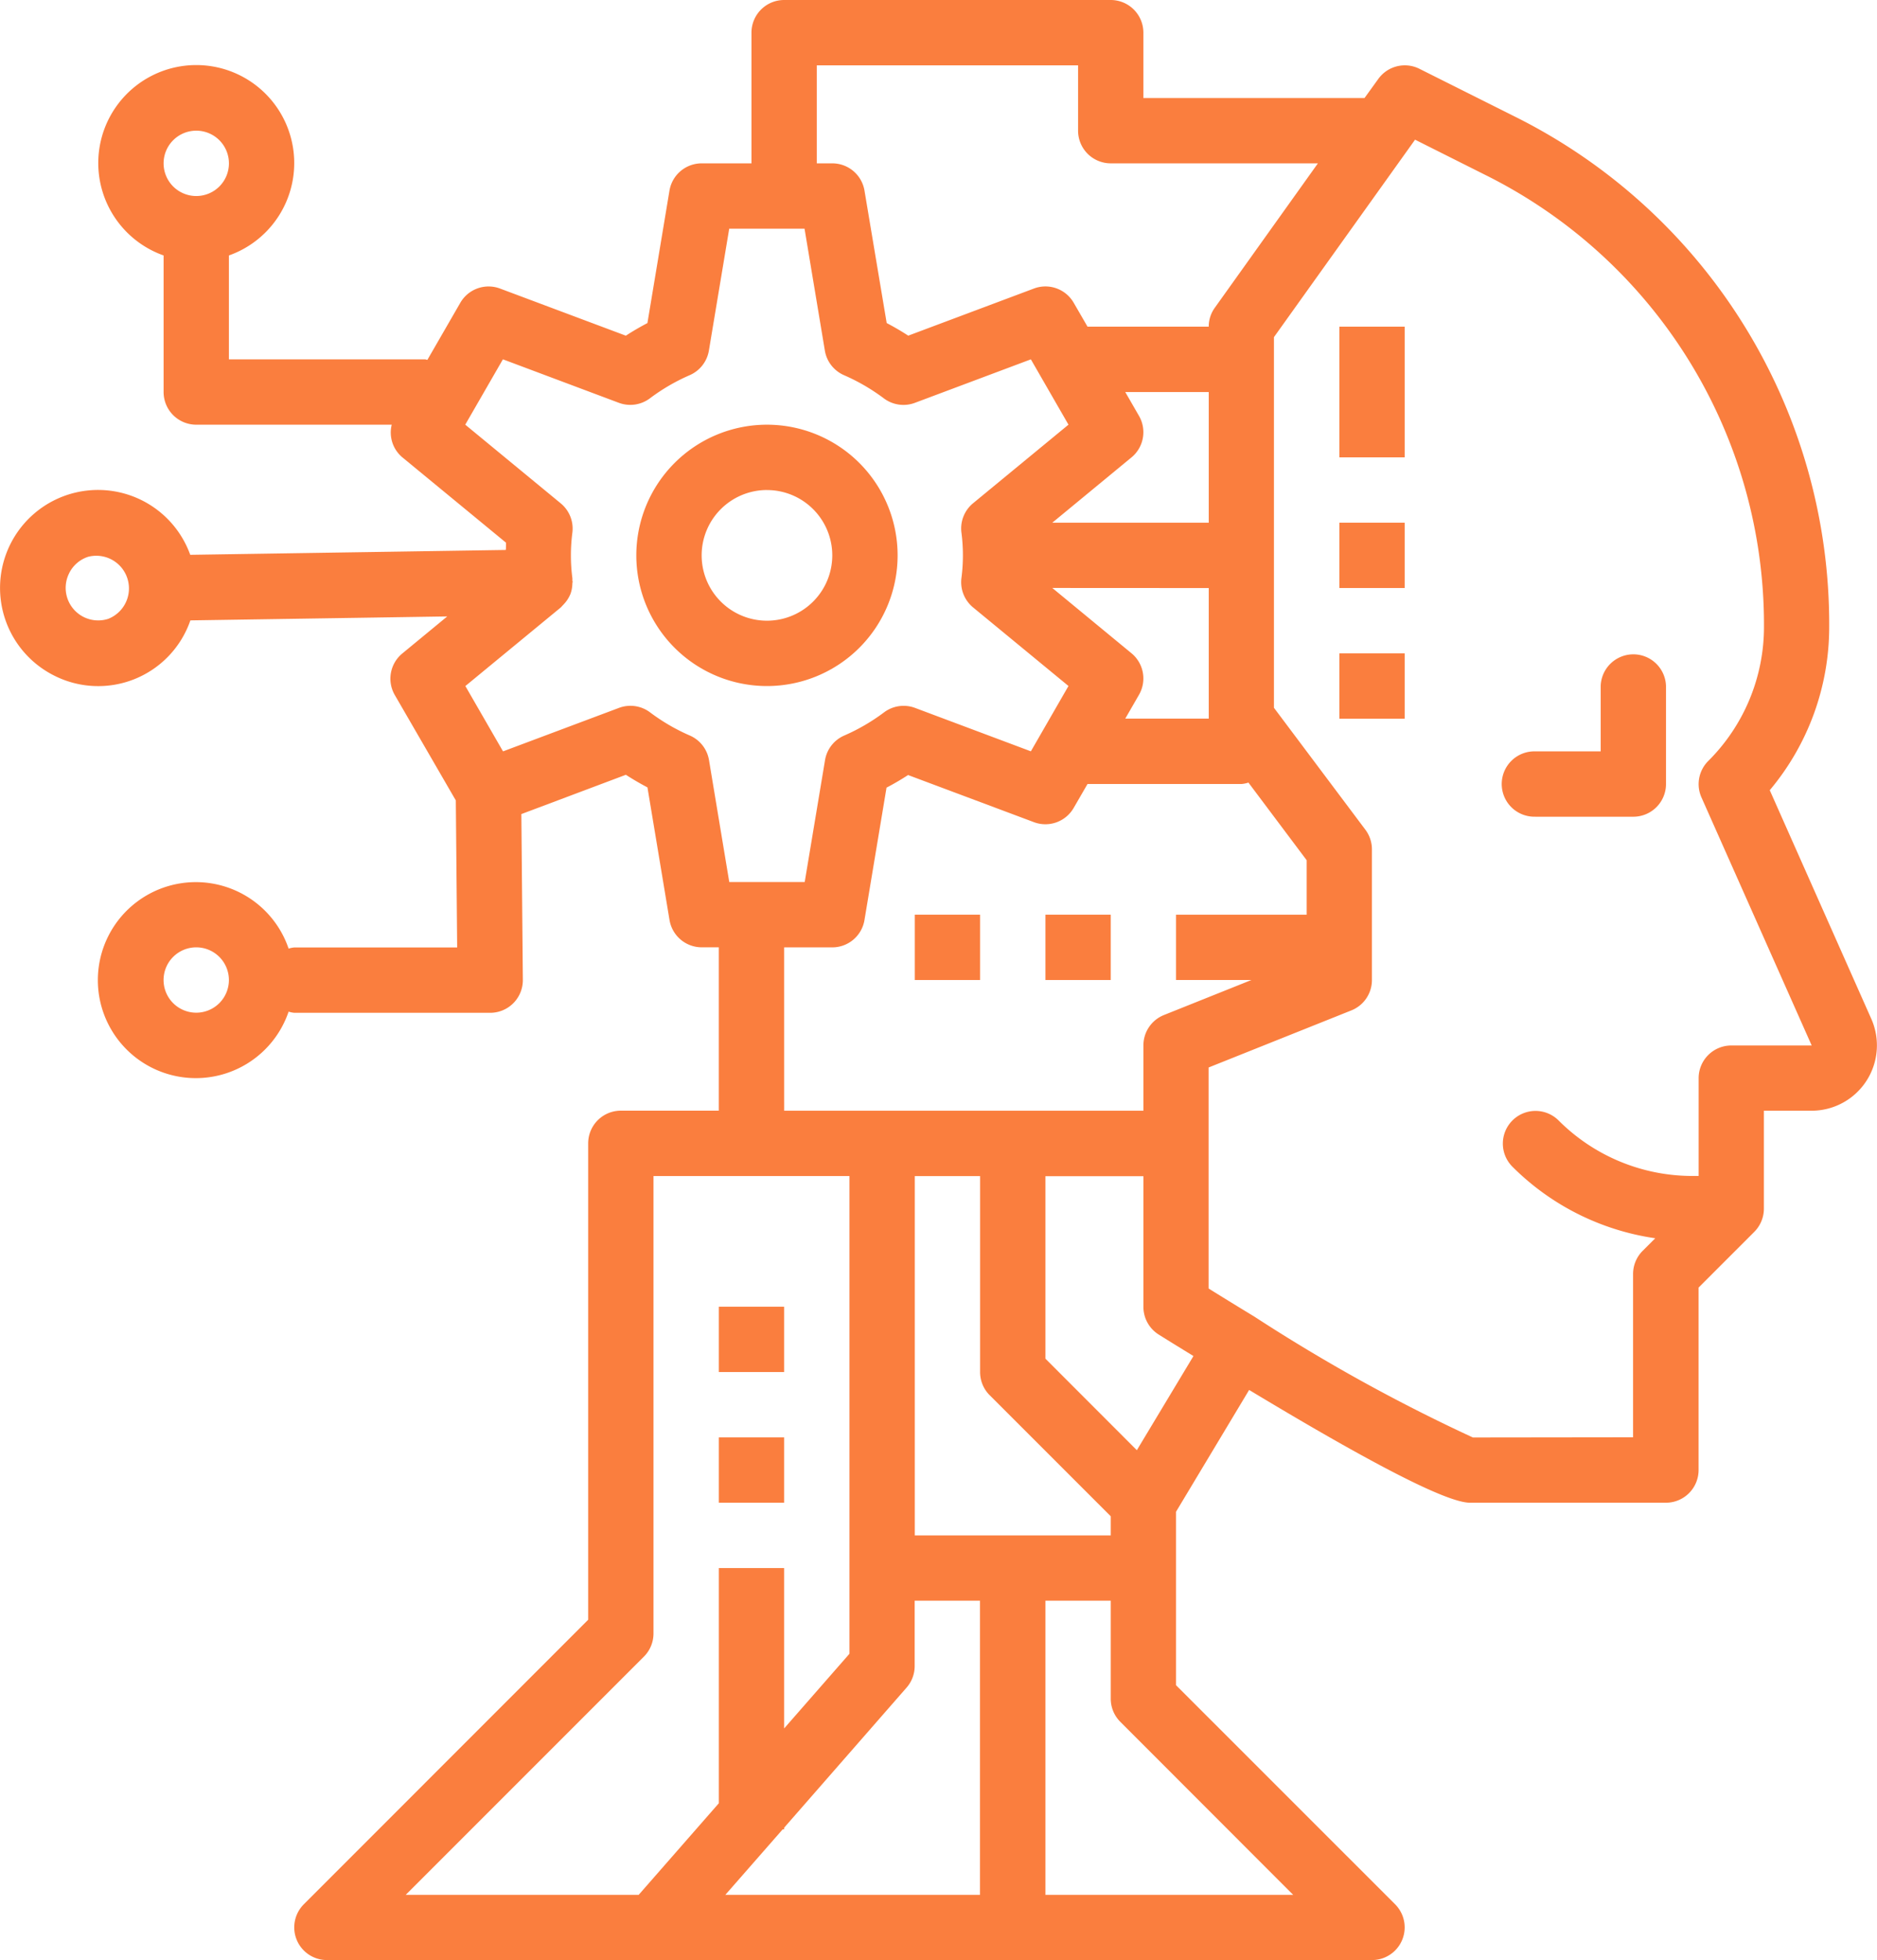
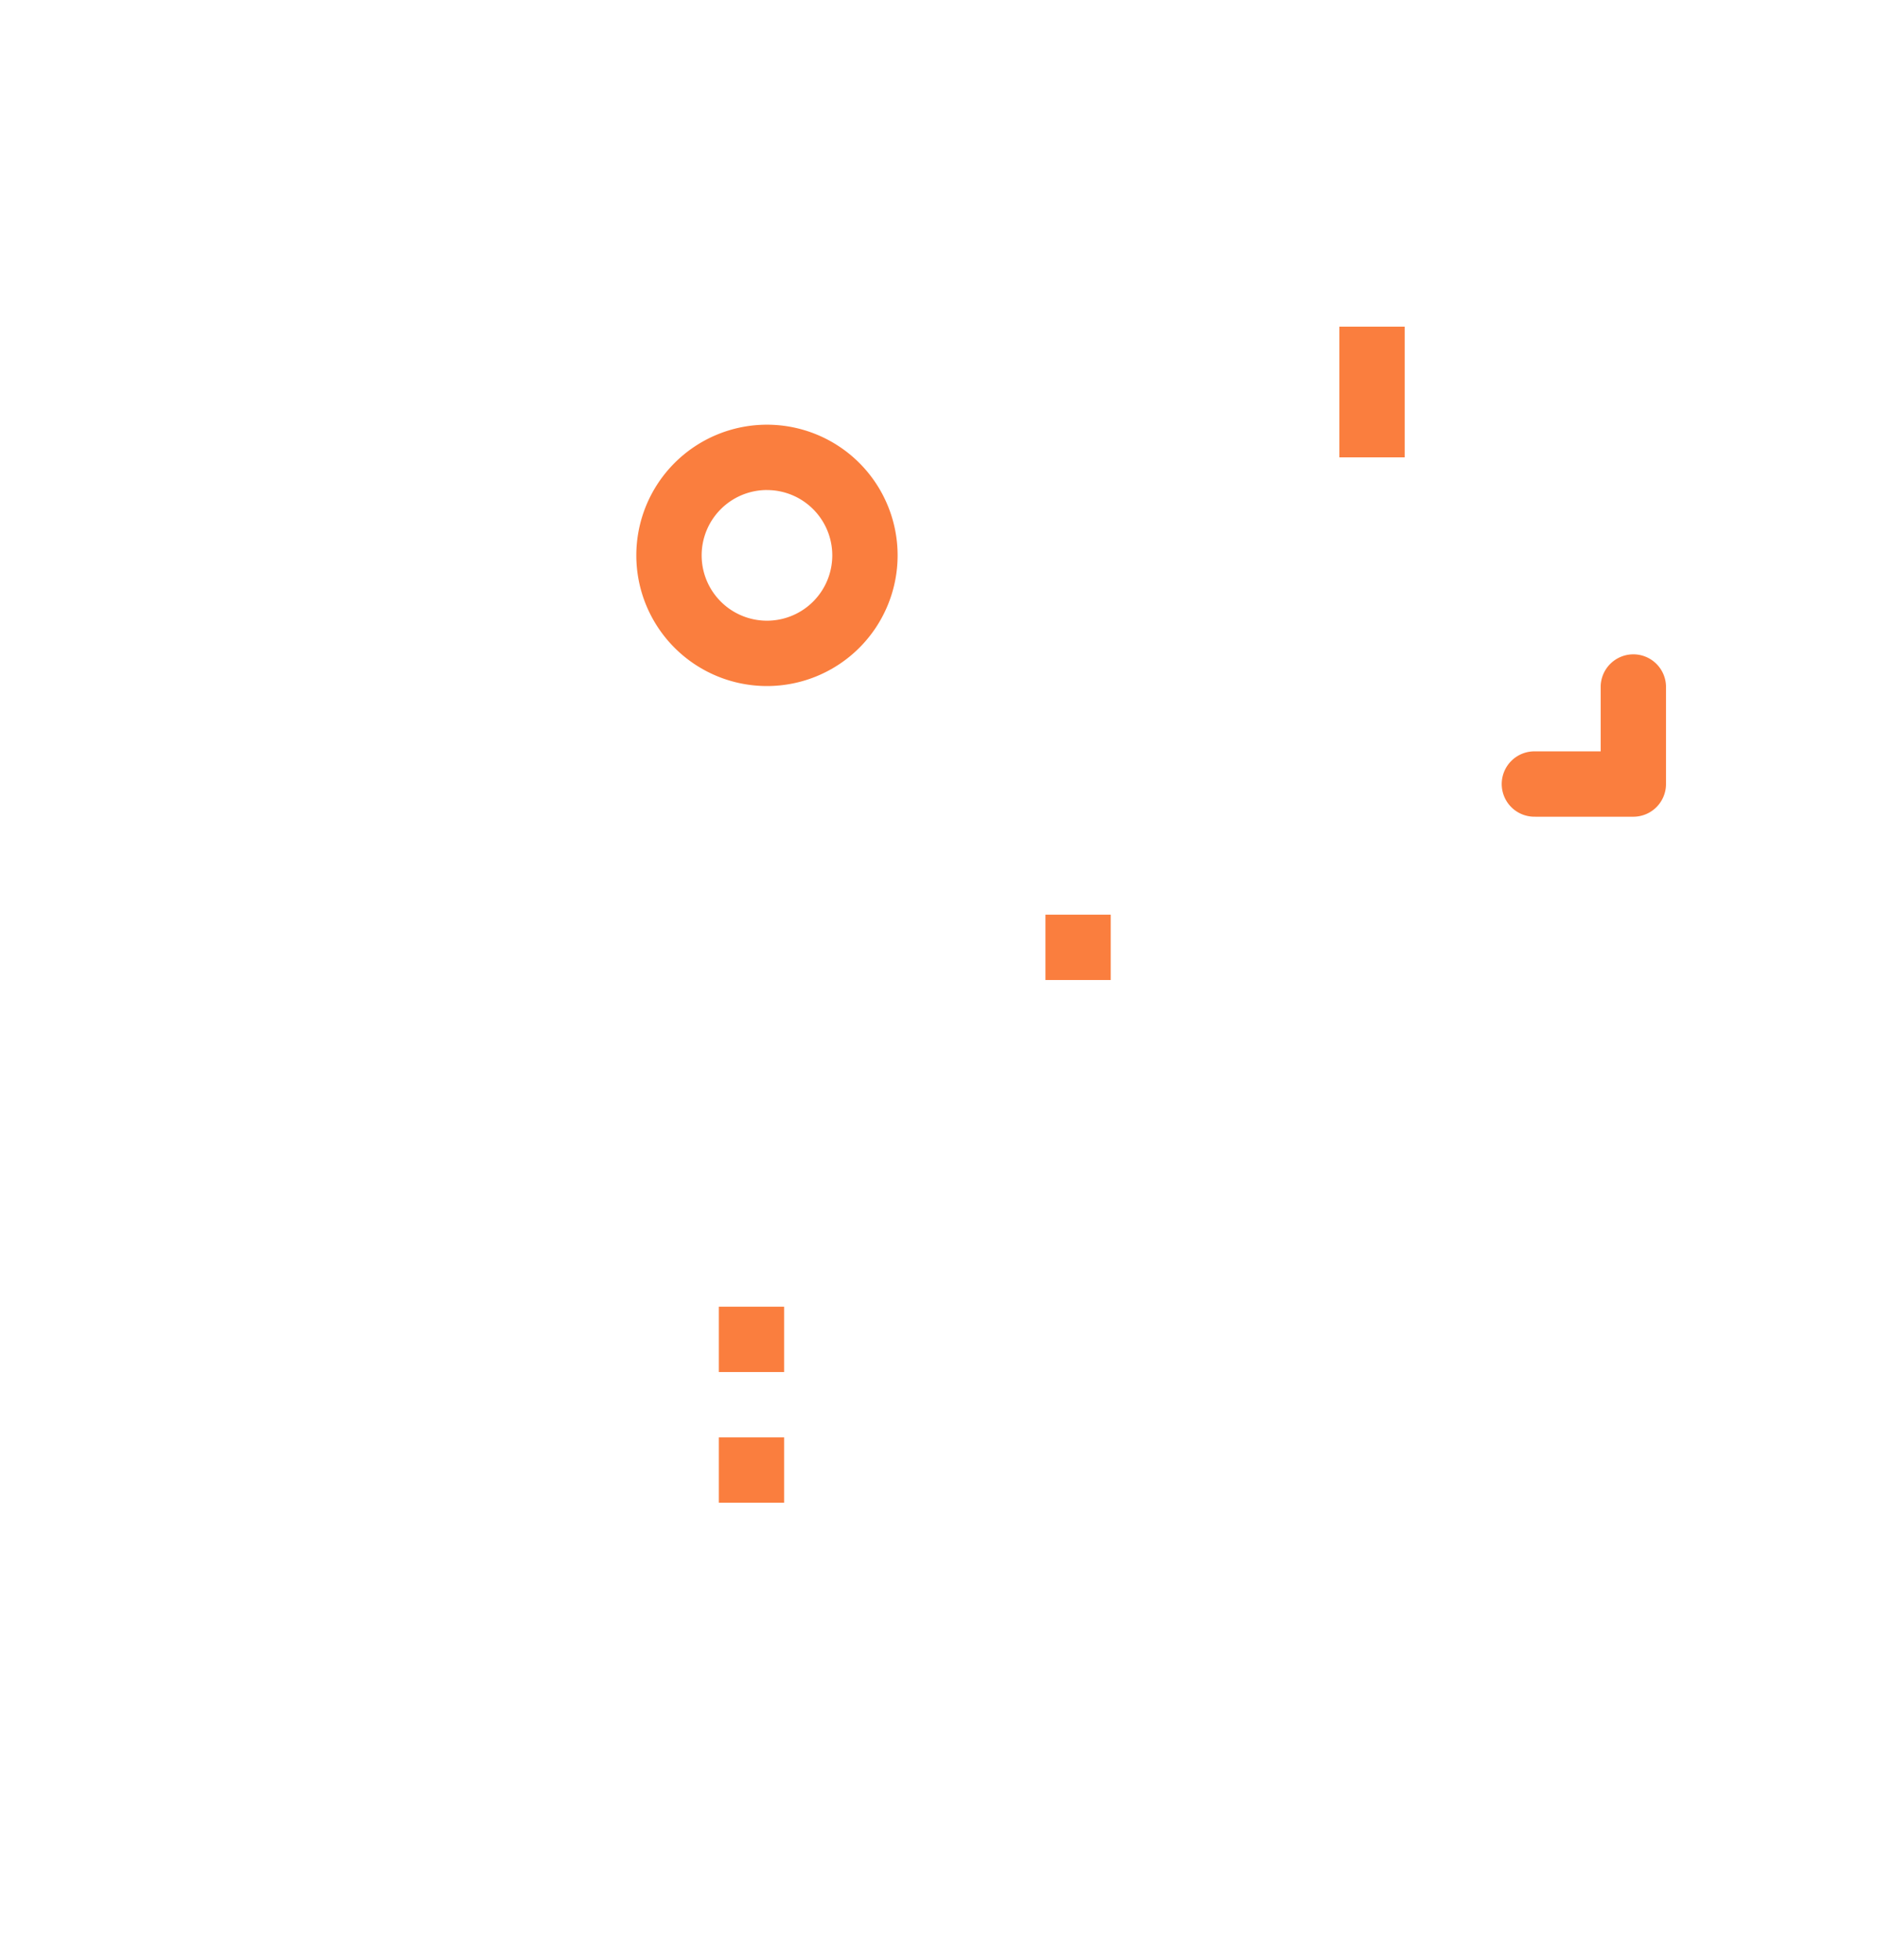
<svg xmlns="http://www.w3.org/2000/svg" width="66.878" height="69.823" viewBox="0 0 66.878 69.823">
  <defs>
    <style>.a{fill:#fa7e3e;}</style>
  </defs>
  <g transform="translate(0.002 0)">
    <path class="a" d="M369.23,165.819h3.491a1.164,1.164,0,0,0,1.164-1.164v-3.491a1.164,1.164,0,0,0-2.327,0v2.327H369.23a1.164,1.164,0,1,0,0,2.327Zm0,0" transform="translate(-314.527 -136.725)" />
    <path class="a" d="M160.514,113.31a4.655,4.655,0,1,0-4.655-4.655A4.655,4.655,0,0,0,160.514,113.31Zm0-6.982a2.327,2.327,0,1,1-2.327,2.327A2.328,2.328,0,0,1,160.514,106.327Zm0,0" transform="translate(-133.189 -88.871)" />
-     <path class="a" d="M1.9,24.052A3.473,3.473,0,0,0,6.781,22.1l9.152-.141-1.6,1.319a1.163,1.163,0,0,0-.269,1.48l2.175,3.756.048,5.237H10.481a1.025,1.025,0,0,0-.2.041,3.491,3.491,0,1,0,0,2.246,1.025,1.025,0,0,0,.2.041h6.982A1.164,1.164,0,0,0,18.627,34.9L18.574,29l3.724-1.4q.379.245.769.449l.785,4.718A1.164,1.164,0,0,0,25,33.746h.609v5.819H22.119a1.164,1.164,0,0,0-1.164,1.164V57.7L10.822,67.837a1.164,1.164,0,0,0,.823,1.986H48.884a1.164,1.164,0,0,0,.823-1.986L41.9,60.032V53.853l2.605-4.339c4.4,2.652,7.053,4.017,7.868,4.017h6.982a1.164,1.164,0,0,0,1.164-1.164v-6.5l1.985-1.985a1.175,1.175,0,0,0,.342-.824V39.567h1.7a2.328,2.328,0,0,0,2.127-3.272l-3.618-8.146a9.044,9.044,0,0,0,2.118-5.838A20.2,20.2,0,0,0,53.946,4.14L50.571,2.45a1.163,1.163,0,0,0-1.466.365l-.488.676h-7.88V1.164A1.164,1.164,0,0,0,39.574,0H27.937a1.164,1.164,0,0,0-1.164,1.164V5.819H25a1.164,1.164,0,0,0-1.149.973l-.785,4.717c-.26.136-.517.285-.769.449l-4.482-1.679a1.163,1.163,0,0,0-1.416.507l-1.173,2.033c-.03,0-.055-.018-.085-.018H8.154V9.1a3.491,3.491,0,1,0-2.327,0v4.869A1.164,1.164,0,0,0,6.99,15.129h6.965a1.152,1.152,0,0,0,.381,1.164l3.691,3.039c0,.085,0,.172-.007.259l-11.244.173A3.491,3.491,0,1,0,1.9,24.052ZM6.99,36.075a1.164,1.164,0,1,1,1.164-1.164A1.164,1.164,0,0,1,6.99,36.075Zm0-31.42A1.164,1.164,0,1,1,5.827,5.819,1.164,1.164,0,0,1,6.99,4.655ZM27.937,33.748h1.715a1.163,1.163,0,0,0,1.147-.972l.786-4.718c.259-.135.516-.285.768-.449l4.484,1.679a1.163,1.163,0,0,0,1.416-.507l.493-.852h5.482a1.064,1.064,0,0,0,.252-.051l2.075,2.766v1.94H41.9v2.327h2.685L41.47,36.158a1.164,1.164,0,0,0-.732,1.081v2.327h-12.8ZM40.582,14.817l-.491-.852h2.975V18.62H37.492l2.822-2.327a1.163,1.163,0,0,0,.268-1.476Zm2.484,6.131V25.6H40.091l.491-.852a1.163,1.163,0,0,0-.268-1.476l-2.822-2.327ZM35.26,49.7l4.314,4.314v.682H32.592v-12.8h2.327v6.982a1.164,1.164,0,0,0,.341.823ZM27.884,65.168h.053v-.06L32.3,60.117a1.165,1.165,0,0,0,.288-.767V57.022h2.327V67.5H25.842ZM14.454,67.5l8.487-8.487a1.164,1.164,0,0,0,.341-.823V41.894h6.982V58.912l-2.327,2.66V55.858H25.61v8.379L22.754,67.5Zm31.62,0H37.247V57.022h2.327v3.491a1.164,1.164,0,0,0,.341.823Zm-5.57-15.84L37.247,48.4v-6.5h3.491v4.655a1.165,1.165,0,0,0,.547.987c.434.272.826.512,1.236.764ZM50.417,4.976,52.9,6.222A17.889,17.889,0,0,1,62.849,22.31a6.739,6.739,0,0,1-1.987,4.8,1.163,1.163,0,0,0-.241,1.295l3.928,8.838H61.685A1.164,1.164,0,0,0,60.521,38.4v3.491h-.2a6.735,6.735,0,0,1-4.8-1.987,1.164,1.164,0,0,0-1.646,1.646,9.021,9.021,0,0,0,5.1,2.56l-.449.449a1.164,1.164,0,0,0-.341.823V51.2l-5.708.007a61.869,61.869,0,0,1-7.768-4.294l-.006-.006H44.7c-.548-.333-1.1-.67-1.639-1.007V38.027l5.087-2.034a1.164,1.164,0,0,0,.732-1.081V30.257a1.165,1.165,0,0,0-.233-.7l-3.258-4.344V12.01ZM29.1,2.328h9.31V4.655a1.164,1.164,0,0,0,1.164,1.164h7.381l-3.672,5.142a1.152,1.152,0,0,0-.218.676H38.747l-.493-.852a1.163,1.163,0,0,0-1.416-.507l-4.479,1.679c-.252-.164-.51-.314-.768-.449L30.8,6.791a1.163,1.163,0,0,0-1.147-.972H29.1Zm-12.525,12.8L17.917,12.8,22.05,14.35a1.164,1.164,0,0,0,1.1-.157,6.982,6.982,0,0,1,1.417-.826,1.163,1.163,0,0,0,.689-.878l.724-4.342h2.684l.724,4.343a1.163,1.163,0,0,0,.689.878,7.051,7.051,0,0,1,1.417.826,1.162,1.162,0,0,0,1.1.157l4.134-1.55,1.34,2.327-3.4,2.8a1.164,1.164,0,0,0-.415,1.036,6.261,6.261,0,0,1,0,1.636,1.165,1.165,0,0,0,.415,1.037l3.4,2.8-1.34,2.327L32.6,25.217a1.162,1.162,0,0,0-1.1.157,7.051,7.051,0,0,1-1.417.826,1.163,1.163,0,0,0-.689.878l-.724,4.342H25.982l-.722-4.343a1.163,1.163,0,0,0-.689-.878,6.962,6.962,0,0,1-1.416-.826,1.163,1.163,0,0,0-1.1-.157l-4.134,1.55-1.342-2.327,3.4-2.8c.02-.02.04-.041.059-.064a.9.9,0,0,0,.064-.068,1.133,1.133,0,0,0,.209-.321l.007-.013a1.151,1.151,0,0,0,.074-.4.385.385,0,0,0,.009-.05c0-.014-.007-.026-.008-.04s0-.053,0-.08a6.261,6.261,0,0,1,0-1.636,1.166,1.166,0,0,0-.417-1.037ZM2.464,20.415a1.15,1.15,0,0,1,.68-.582,1.164,1.164,0,0,1,.713,2.211,1.159,1.159,0,0,1-1.392-1.629Zm0,0" />
    <path class="a" d="M176.066,320h2.327v2.327h-2.327Zm0,0" transform="translate(-150.456 -273.451)" />
    <path class="a" d="M176.066,352h2.327v2.327h-2.327Zm0,0" transform="translate(-150.456 -300.796)" />
-     <path class="a" d="M224.066,224h2.327v2.327h-2.327Zm0,0" transform="translate(-191.474 -191.416)" />
    <path class="a" d="M256.066,224h2.327v2.327h-2.327Zm0,0" transform="translate(-218.819 -191.416)" />
    <path class="a" d="M328.066,80h2.327v4.655h-2.327Zm0,0" transform="translate(-280.346 -68.363)" />
-     <path class="a" d="M328.066,128h2.327v2.327h-2.327Zm0,0" transform="translate(-280.346 -109.38)" />
-     <path class="a" d="M328.066,160h2.327v2.327h-2.327Zm0,0" transform="translate(-280.346 -136.725)" />
  </g>
</svg>